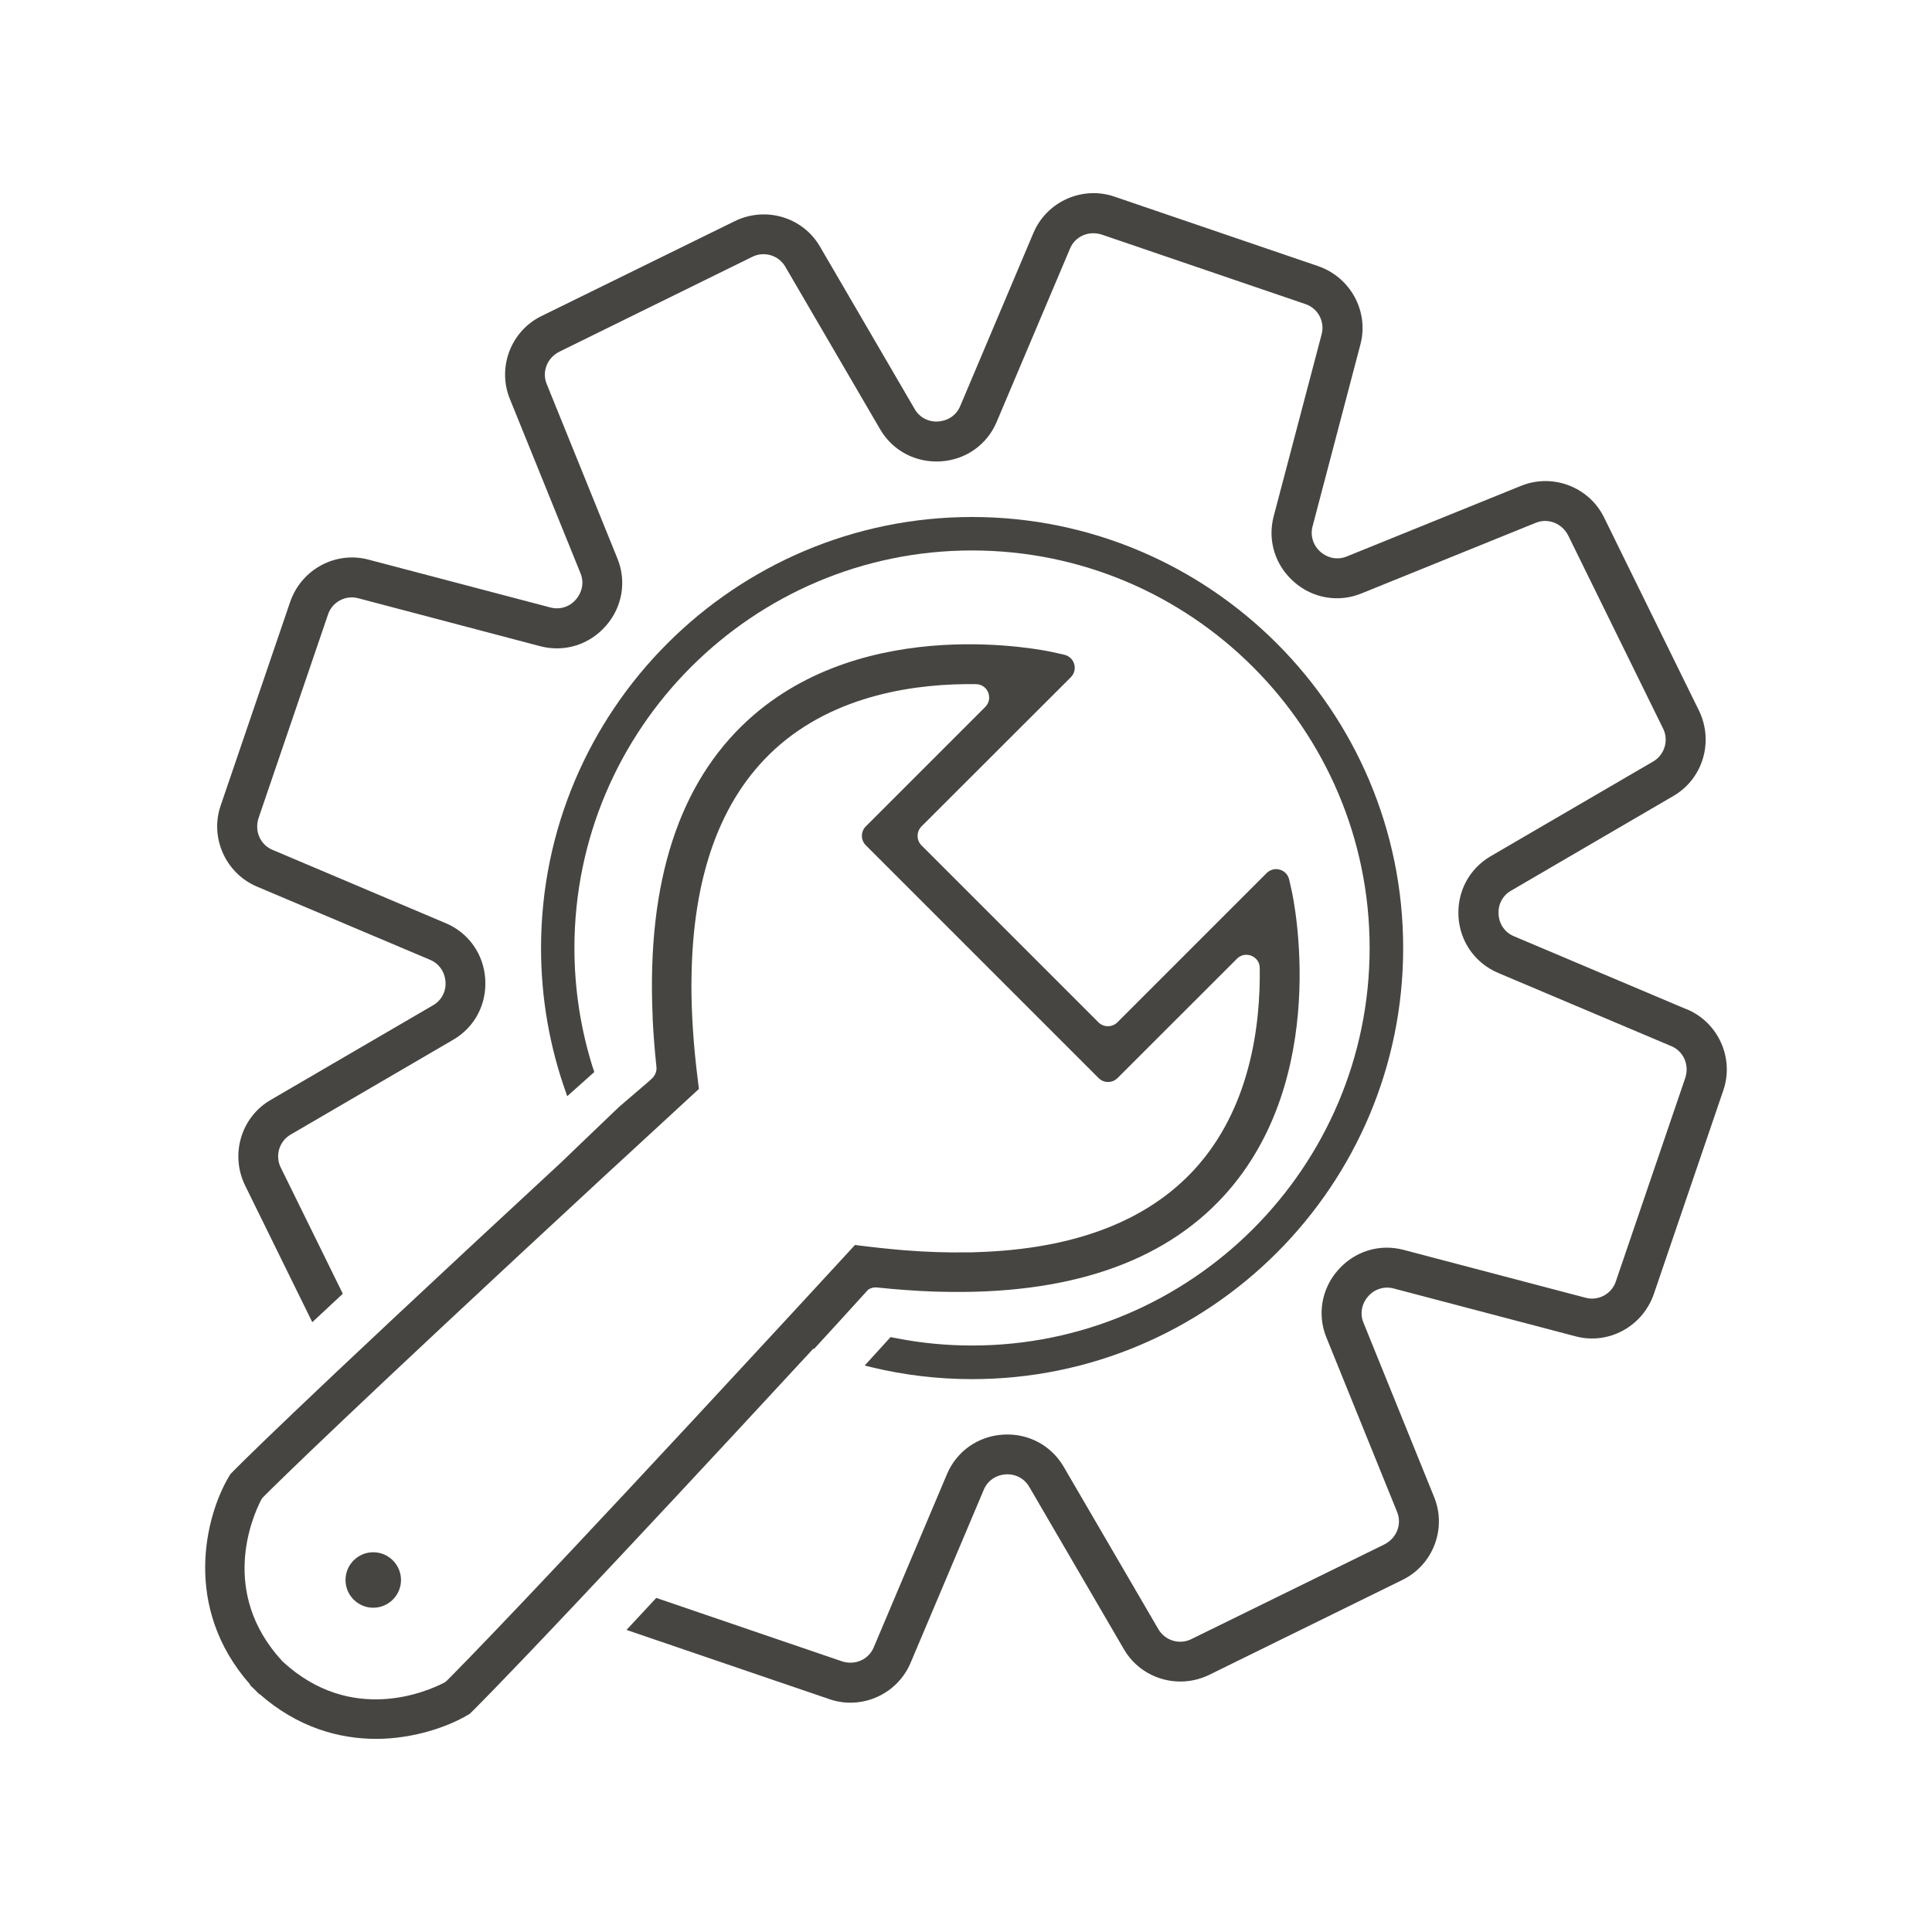
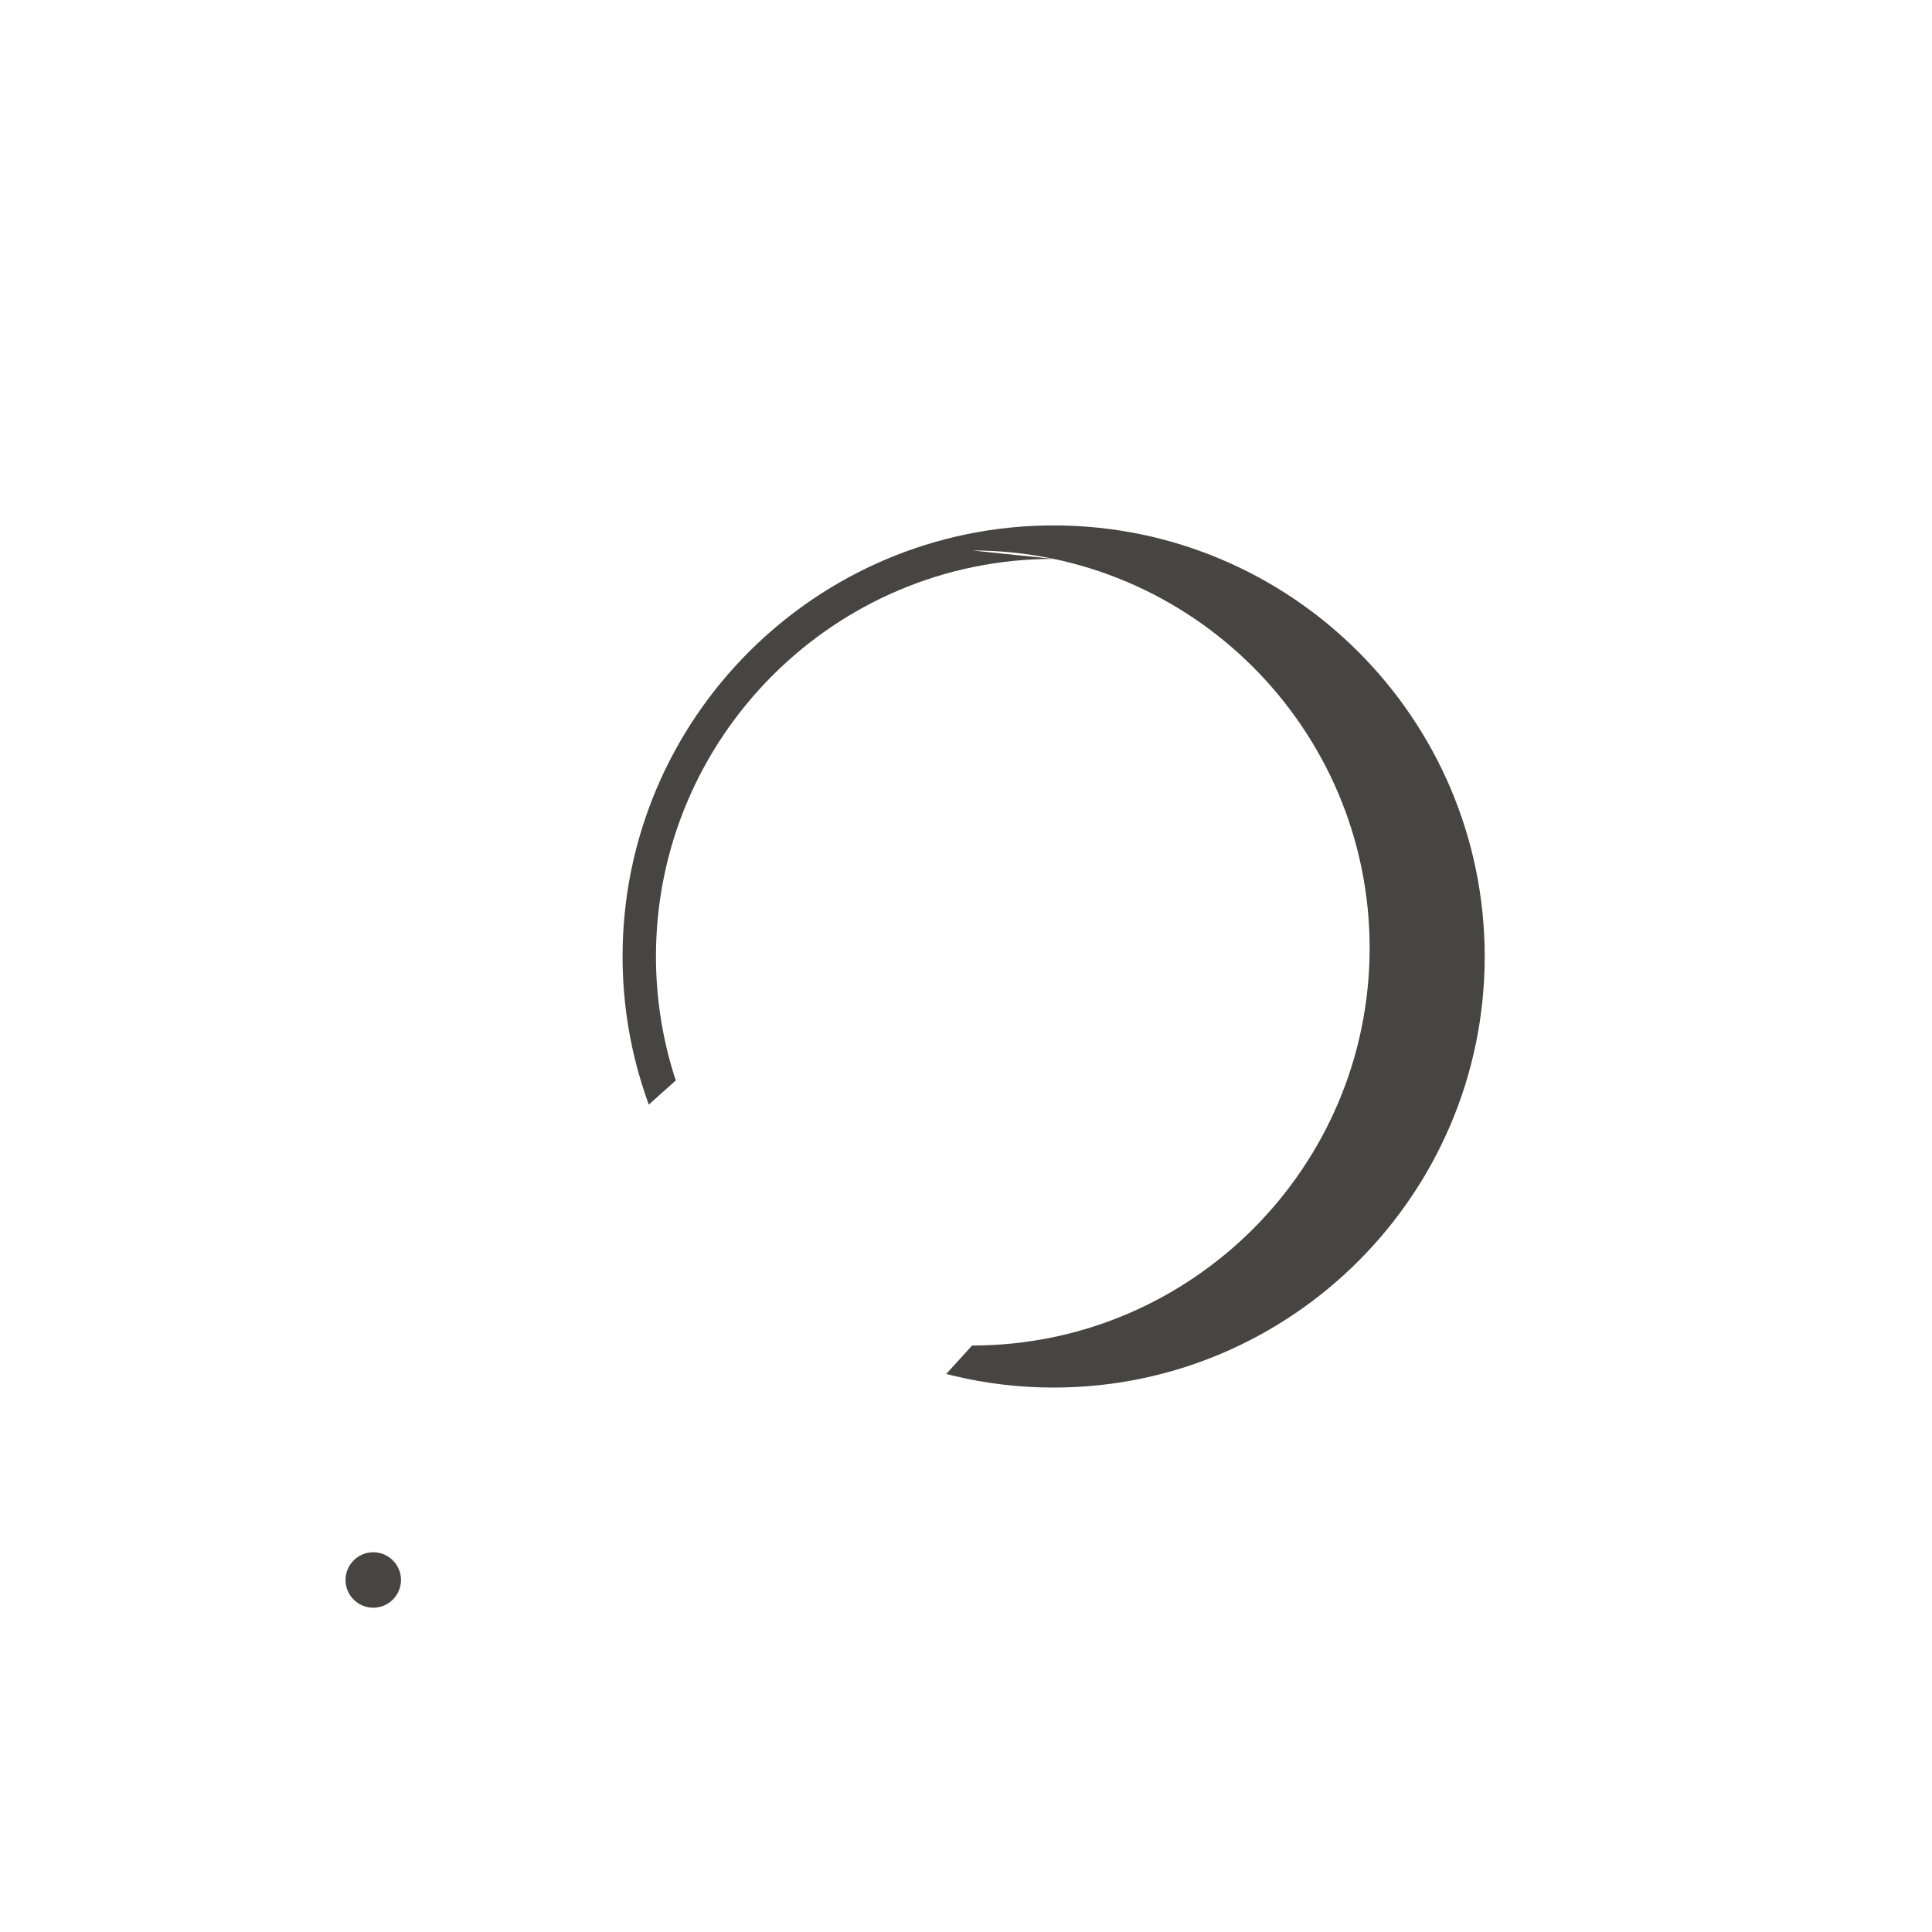
<svg xmlns="http://www.w3.org/2000/svg" id="Layer_1" viewBox="0 0 250 250">
  <defs>
    <style>.cls-1{fill:#474541;}</style>
  </defs>
-   <path class="cls-1" d="m218.32,130.63l-22.44-9.49c-1.14-.48-1.89-1.55-1.96-2.8v-.07c-.09-1.24.53-2.39,1.58-3l21.05-12.28c3.8-2.21,5.26-7.04,3.28-11.07l-12.27-24.97c-1.93-3.94-6.64-5.74-10.72-4.09l-22.58,9.15c-1.14.47-2.42.25-3.41-.62-.93-.82-1.32-2.07-1.01-3.26l6.2-23.57c1.12-4.24-1.26-8.69-5.52-10.14l-26.32-8.98c-4.15-1.42-8.75.64-10.47,4.69l-9.49,22.44c-.48,1.14-1.55,1.89-2.87,1.97-1.23.08-2.39-.53-3-1.59l-12.27-21.05c-2.21-3.8-7.04-5.26-11.07-3.26l-24.97,12.26c-3.95,1.93-5.74,6.64-4.09,10.71l9.15,22.58c.47,1.14.24,2.42-.62,3.41-.82.94-2.07,1.32-3.26,1.01l-23.57-6.2c-4.25-1.12-8.69,1.26-10.14,5.52l-8.98,26.32c-1.42,4.15.64,8.75,4.69,10.47l22.44,9.49c1.14.49,1.89,1.55,1.97,2.87.08,1.24-.54,2.39-1.61,3l-21.05,12.27c-3.78,2.21-5.25,7.04-3.26,11.08l8.68,17.66c1.28-1.19,2.59-2.42,3.95-3.68l-8.04-16.35c-.75-1.53-.18-3.39,1.28-4.24l21.05-12.28c2.77-1.61,4.35-4.59,4.14-7.85-.2-3.21-2.15-5.99-5.11-7.23l-22.44-9.5c-1.56-.66-2.35-2.43-1.77-4.14l8.98-26.32c.54-1.61,2.27-2.53,3.9-2.09l23.56,6.21c3.11.81,6.36-.18,8.51-2.66,2.11-2.41,2.68-5.74,1.47-8.7l-9.15-22.58c-.64-1.57.05-3.39,1.68-4.19l24.95-12.27c1.53-.75,3.39-.18,4.24,1.28l12.28,21.05c1.61,2.77,4.59,4.35,7.85,4.15,3.22-.2,5.99-2.16,7.23-5.11l9.5-22.45c.66-1.56,2.43-2.35,4.14-1.77l26.32,8.98c1.61.54,2.53,2.27,2.09,3.9l-6.21,23.57c-.81,3.1.18,6.34,2.66,8.5,2.41,2.11,5.74,2.68,8.7,1.47l22.58-9.15c1.57-.63,3.39.07,4.19,1.68l12.27,24.97c.75,1.52.18,3.38-1.28,4.24l-21.05,12.27c-2.77,1.62-4.35,4.6-4.15,7.83v.04c.21,3.2,2.16,5.96,5.12,7.22l22.44,9.49c1.56.66,2.35,2.44,1.77,4.14l-8.98,26.32c-.54,1.61-2.27,2.53-3.9,2.09l-23.57-6.2c-3.1-.82-6.34.17-8.5,2.65-2.11,2.41-2.68,5.75-1.47,8.7l9.15,22.58c.64,1.57-.05,3.39-1.68,4.2l-24.97,12.25c-1.52.75-3.38.18-4.24-1.28l-12.27-21.05c-1.61-2.75-4.59-4.35-7.85-4.14-3.22.2-5.99,2.15-7.24,5.11l-9.49,22.44c-.66,1.56-2.44,2.35-4.14,1.77l-23.99-8.19c-1.32,1.42-2.6,2.81-3.85,4.14l26.28,8.97c4.15,1.42,8.75-.64,10.47-4.69l9.49-22.44c.48-1.14,1.55-1.89,2.86-1.97,1.24-.07,2.39.54,3.01,1.61l12.27,21.05c2.21,3.78,7.04,5.25,11.07,3.26l24.97-12.27c3.95-1.93,5.74-6.64,4.09-10.7l-9.15-22.58c-.47-1.14-.25-2.43.62-3.42.82-.93,2.07-1.32,3.26-1.01l23.57,6.2c4.25,1.13,8.69-1.26,10.14-5.52l8.98-26.32c1.42-4.15-.64-8.75-4.69-10.47Z" />
-   <path class="cls-1" d="m125.79,71.23c28.36,0,51.44,23.08,51.44,51.44s-23.08,51.44-51.44,51.44c-3.29,0-6.51-.31-9.62-.91-.31-.05-.62-.12-.93-.18l-3.35,3.68c.29.08.6.15.89.22,4.18,1.01,8.54,1.54,13.01,1.54,30.76,0,55.78-25.02,55.78-55.78s-25.02-55.78-55.78-55.78-55.78,25.02-55.78,55.78c0,6.53,1.13,12.8,3.2,18.62.01.04.02.09.04.12.04.15.1.29.15.43l3.5-3.13c-.02-.08-.04-.15-.07-.23-.04-.11-.08-.23-.12-.34-1.54-4.88-2.38-10.09-2.38-15.48,0-28.36,23.08-51.44,51.44-51.44Z" />
-   <path class="cls-1" d="m105.33,174.56l3.16-3.45,3.85-4.23c.35-.23.76-.33,1.17-.28,2.45.26,4.82.43,7.1.52.36.01.72.02,1.06.03,16.45.43,28.78-3.73,36.72-12.43,13.9-15.24,8.98-38.45,8.76-39.43l-.33-1.46c-.29-1.34-1.94-1.82-2.91-.86l-19.32,19.32c-.68.67-1.78.67-2.45,0l-11.45-11.45-11.45-11.45c-.67-.67-.67-1.77,0-2.45l19.32-19.3c.97-.98.49-2.62-.86-2.92l-1.46-.33c-.98-.22-24.2-5.14-39.43,8.77-8.95,8.17-13.09,20.95-12.37,38.09,0,.24.01.47.02.7.1,1.97.26,4,.48,6.08.07.55-.15,1.12-.56,1.51-.14.13-.27.25-.41.38l-3.86,3.31-4.9,4.69-2.58,2.48c-35.93,33.24-42.35,39.87-42.63,40.16l-.2.21-.15.25c-3.03,5.05-6.14,16.92,2.72,26.96l-.04.04c.2.21.4.39.61.59.2.21.39.41.6.62l.04-.03c4.93,4.35,10.31,5.81,15.1,5.81s9.29-1.56,11.86-3.1l.25-.15.21-.2c.18-.18,2.98-2.9,13.75-14.32,6.68-7.08,16.42-17.49,30.49-32.72.03.01.08.03.11.04Zm-5.01-2.28c-31.17,33.74-40.58,43.28-42.48,45.18-.12.12-.24.22-.39.29-2.22,1.15-11.98,5.41-20.81-2.69-.05-.04-.11-.11-.16-.16-8.1-8.83-3.83-18.6-2.69-20.81.08-.15.17-.27.29-.39,1.88-1.89,11.28-11.14,44.3-41.68,1.06-.97,2.15-1.97,3.25-2.99,2.48-2.3,5.1-4.71,7.84-7.23l.97-.89-.16-1.31c-.54-4.31-.81-8.35-.81-12.12,0-.24,0-.49.01-.73.13-13.37,3.74-23.35,10.77-29.79,7.85-7.18,18.57-8.54,26.05-8.43,1.53.02,2.27,1.88,1.18,2.96l-15.44,15.44c-.68.68-.68,1.78,0,2.45l15.06,15.06,15.06,15.06c.67.68,1.77.68,2.45,0l15.45-15.44c1.07-1.08,2.93-.34,2.95,1.18.11,7.48-1.25,18.21-8.42,26.05-6.19,6.76-15.66,10.36-28.26,10.74-.37.02-.74.03-1.11.02-2.61.05-5.37-.04-8.24-.27-.34-.02-.68-.05-1.02-.09-1.31-.12-2.66-.26-4.02-.43l-1.31-.16-.89.97c-2.21,2.4-4.33,4.7-6.36,6.9-1.05,1.13-2.07,2.23-3.07,3.32Z" />
+   <path class="cls-1" d="m125.79,71.23c28.36,0,51.44,23.08,51.44,51.44s-23.08,51.44-51.44,51.44l-3.35,3.68c.29.08.6.15.89.22,4.18,1.01,8.54,1.54,13.01,1.54,30.76,0,55.78-25.02,55.78-55.78s-25.02-55.78-55.78-55.78-55.78,25.02-55.78,55.78c0,6.53,1.13,12.8,3.2,18.62.01.04.02.09.04.12.04.15.1.29.15.43l3.5-3.13c-.02-.08-.04-.15-.07-.23-.04-.11-.08-.23-.12-.34-1.54-4.88-2.38-10.09-2.38-15.48,0-28.36,23.08-51.44,51.44-51.44Z" />
  <path class="cls-1" d="m48.3,200.86c-1.98,0-3.59,1.61-3.59,3.59s1.61,3.59,3.59,3.59,3.59-1.62,3.59-3.59-1.61-3.59-3.59-3.59Z" />
</svg>